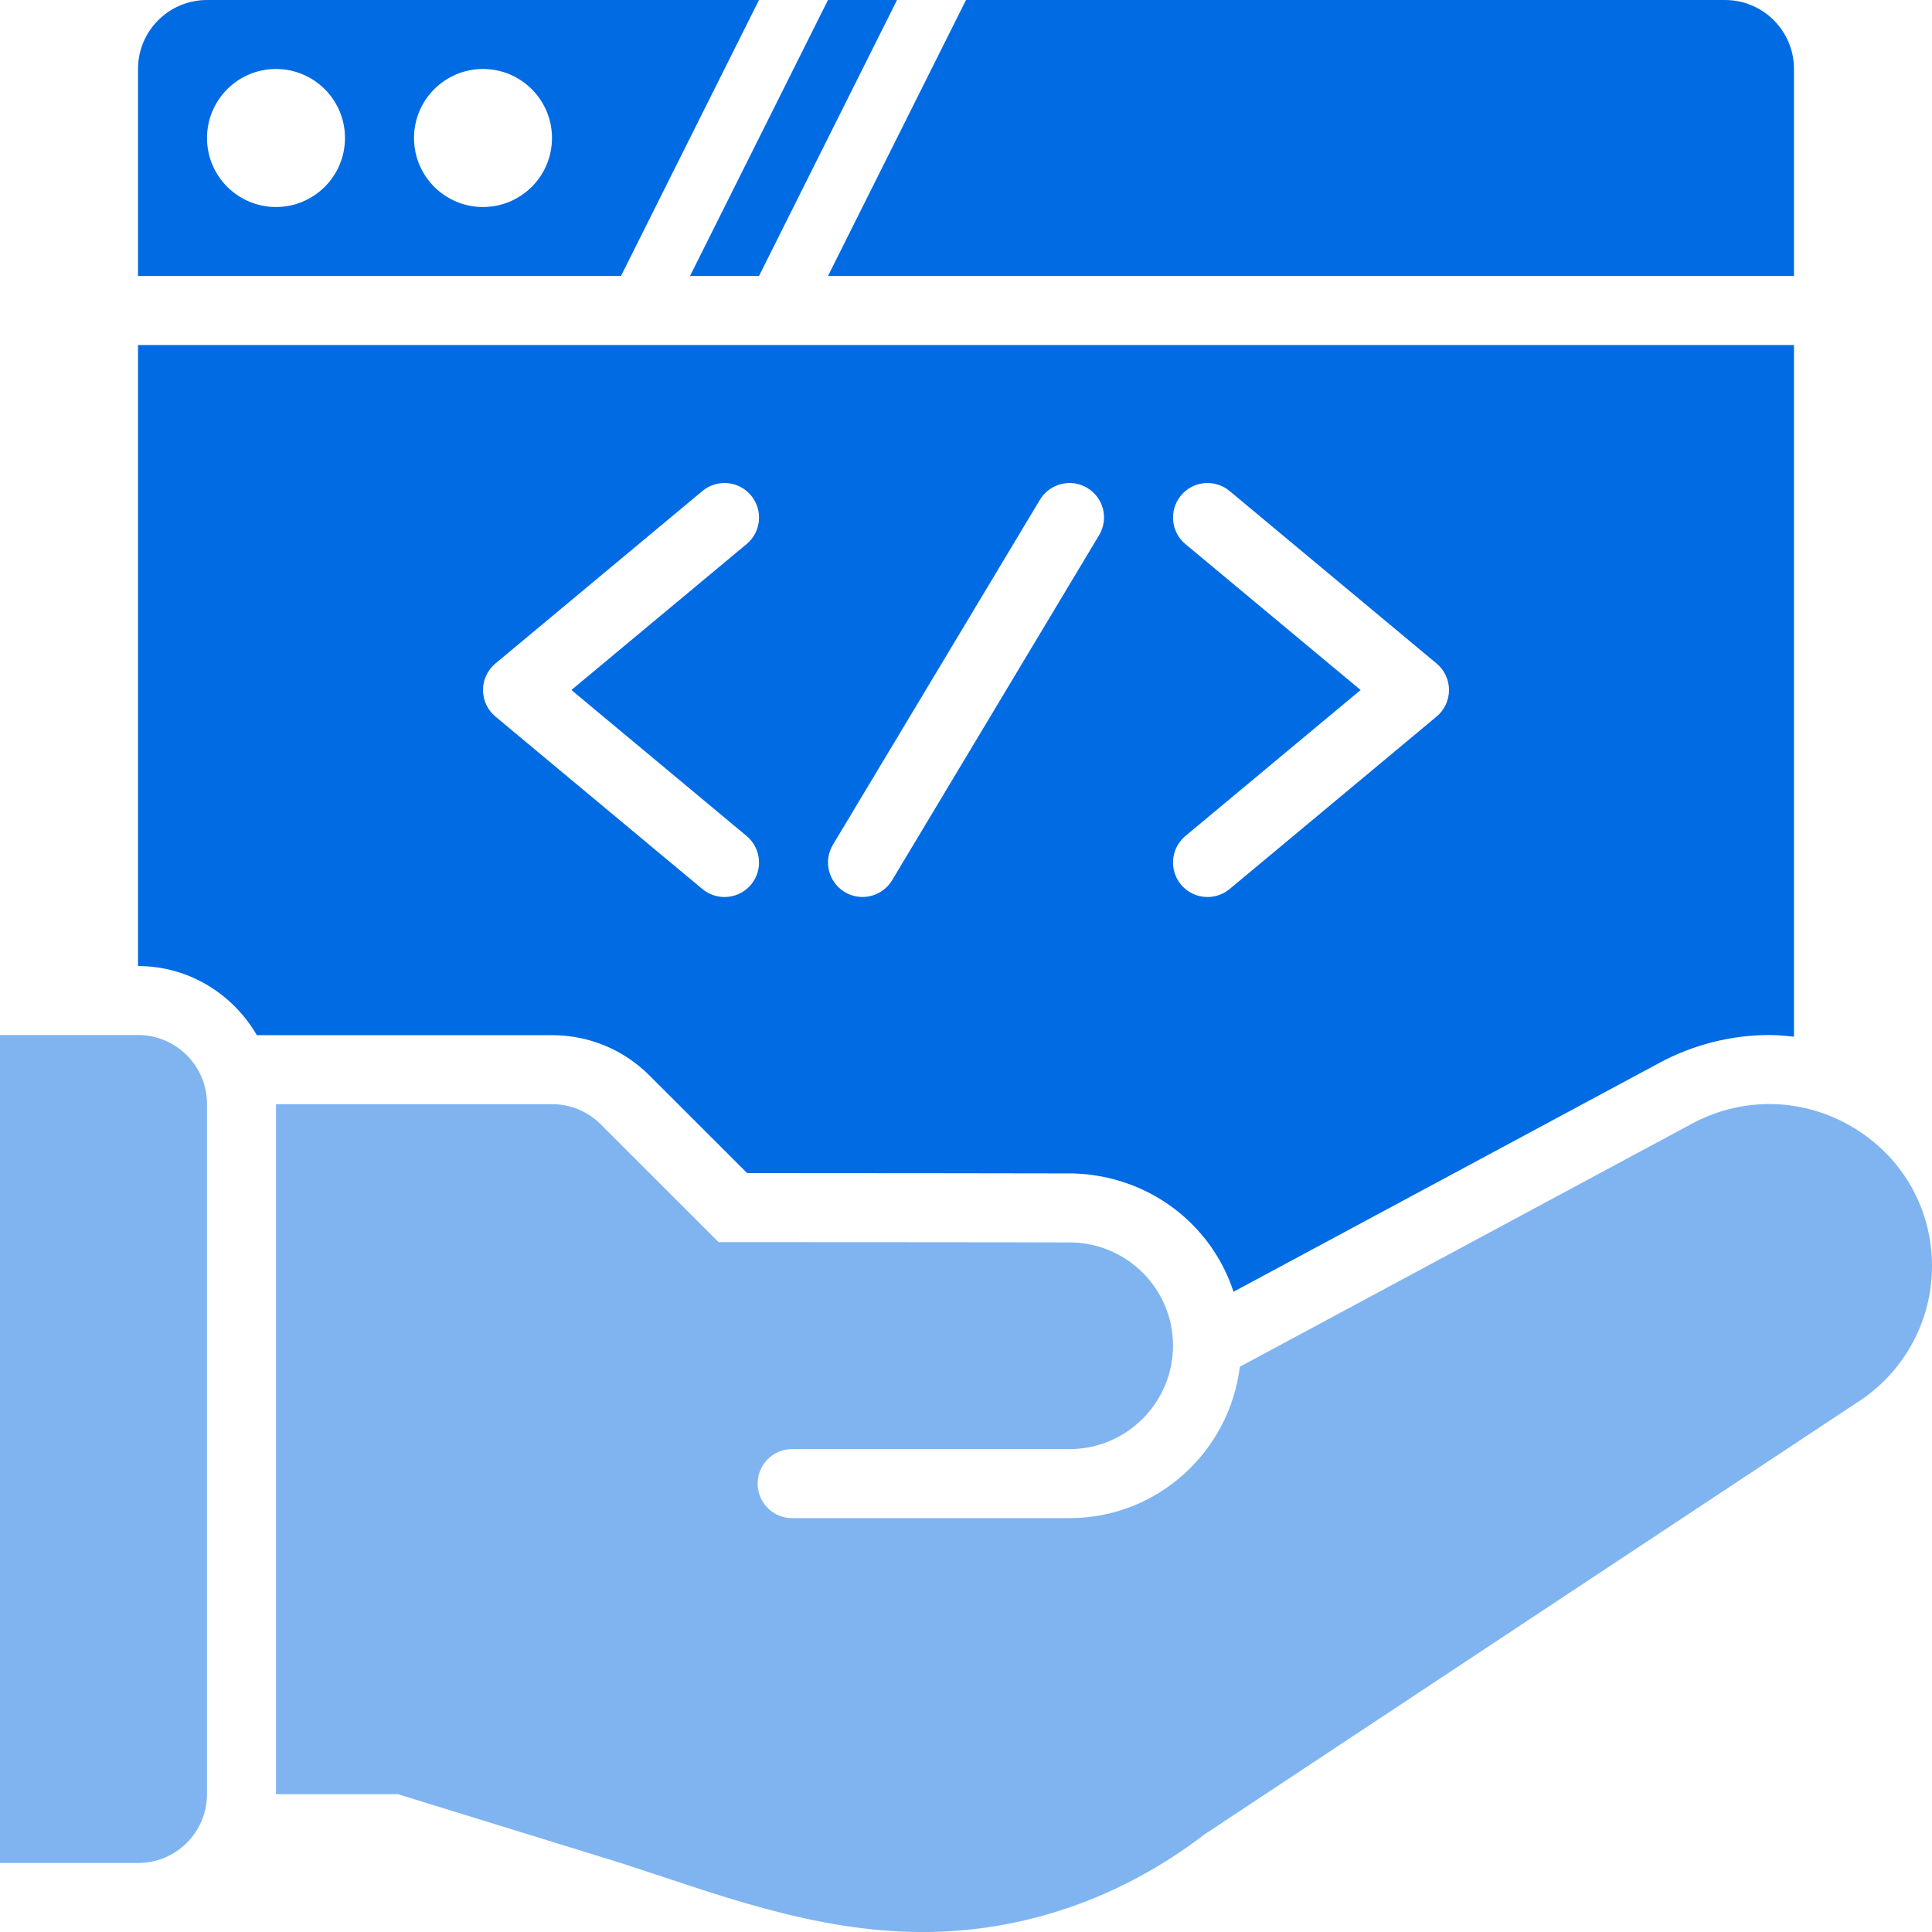
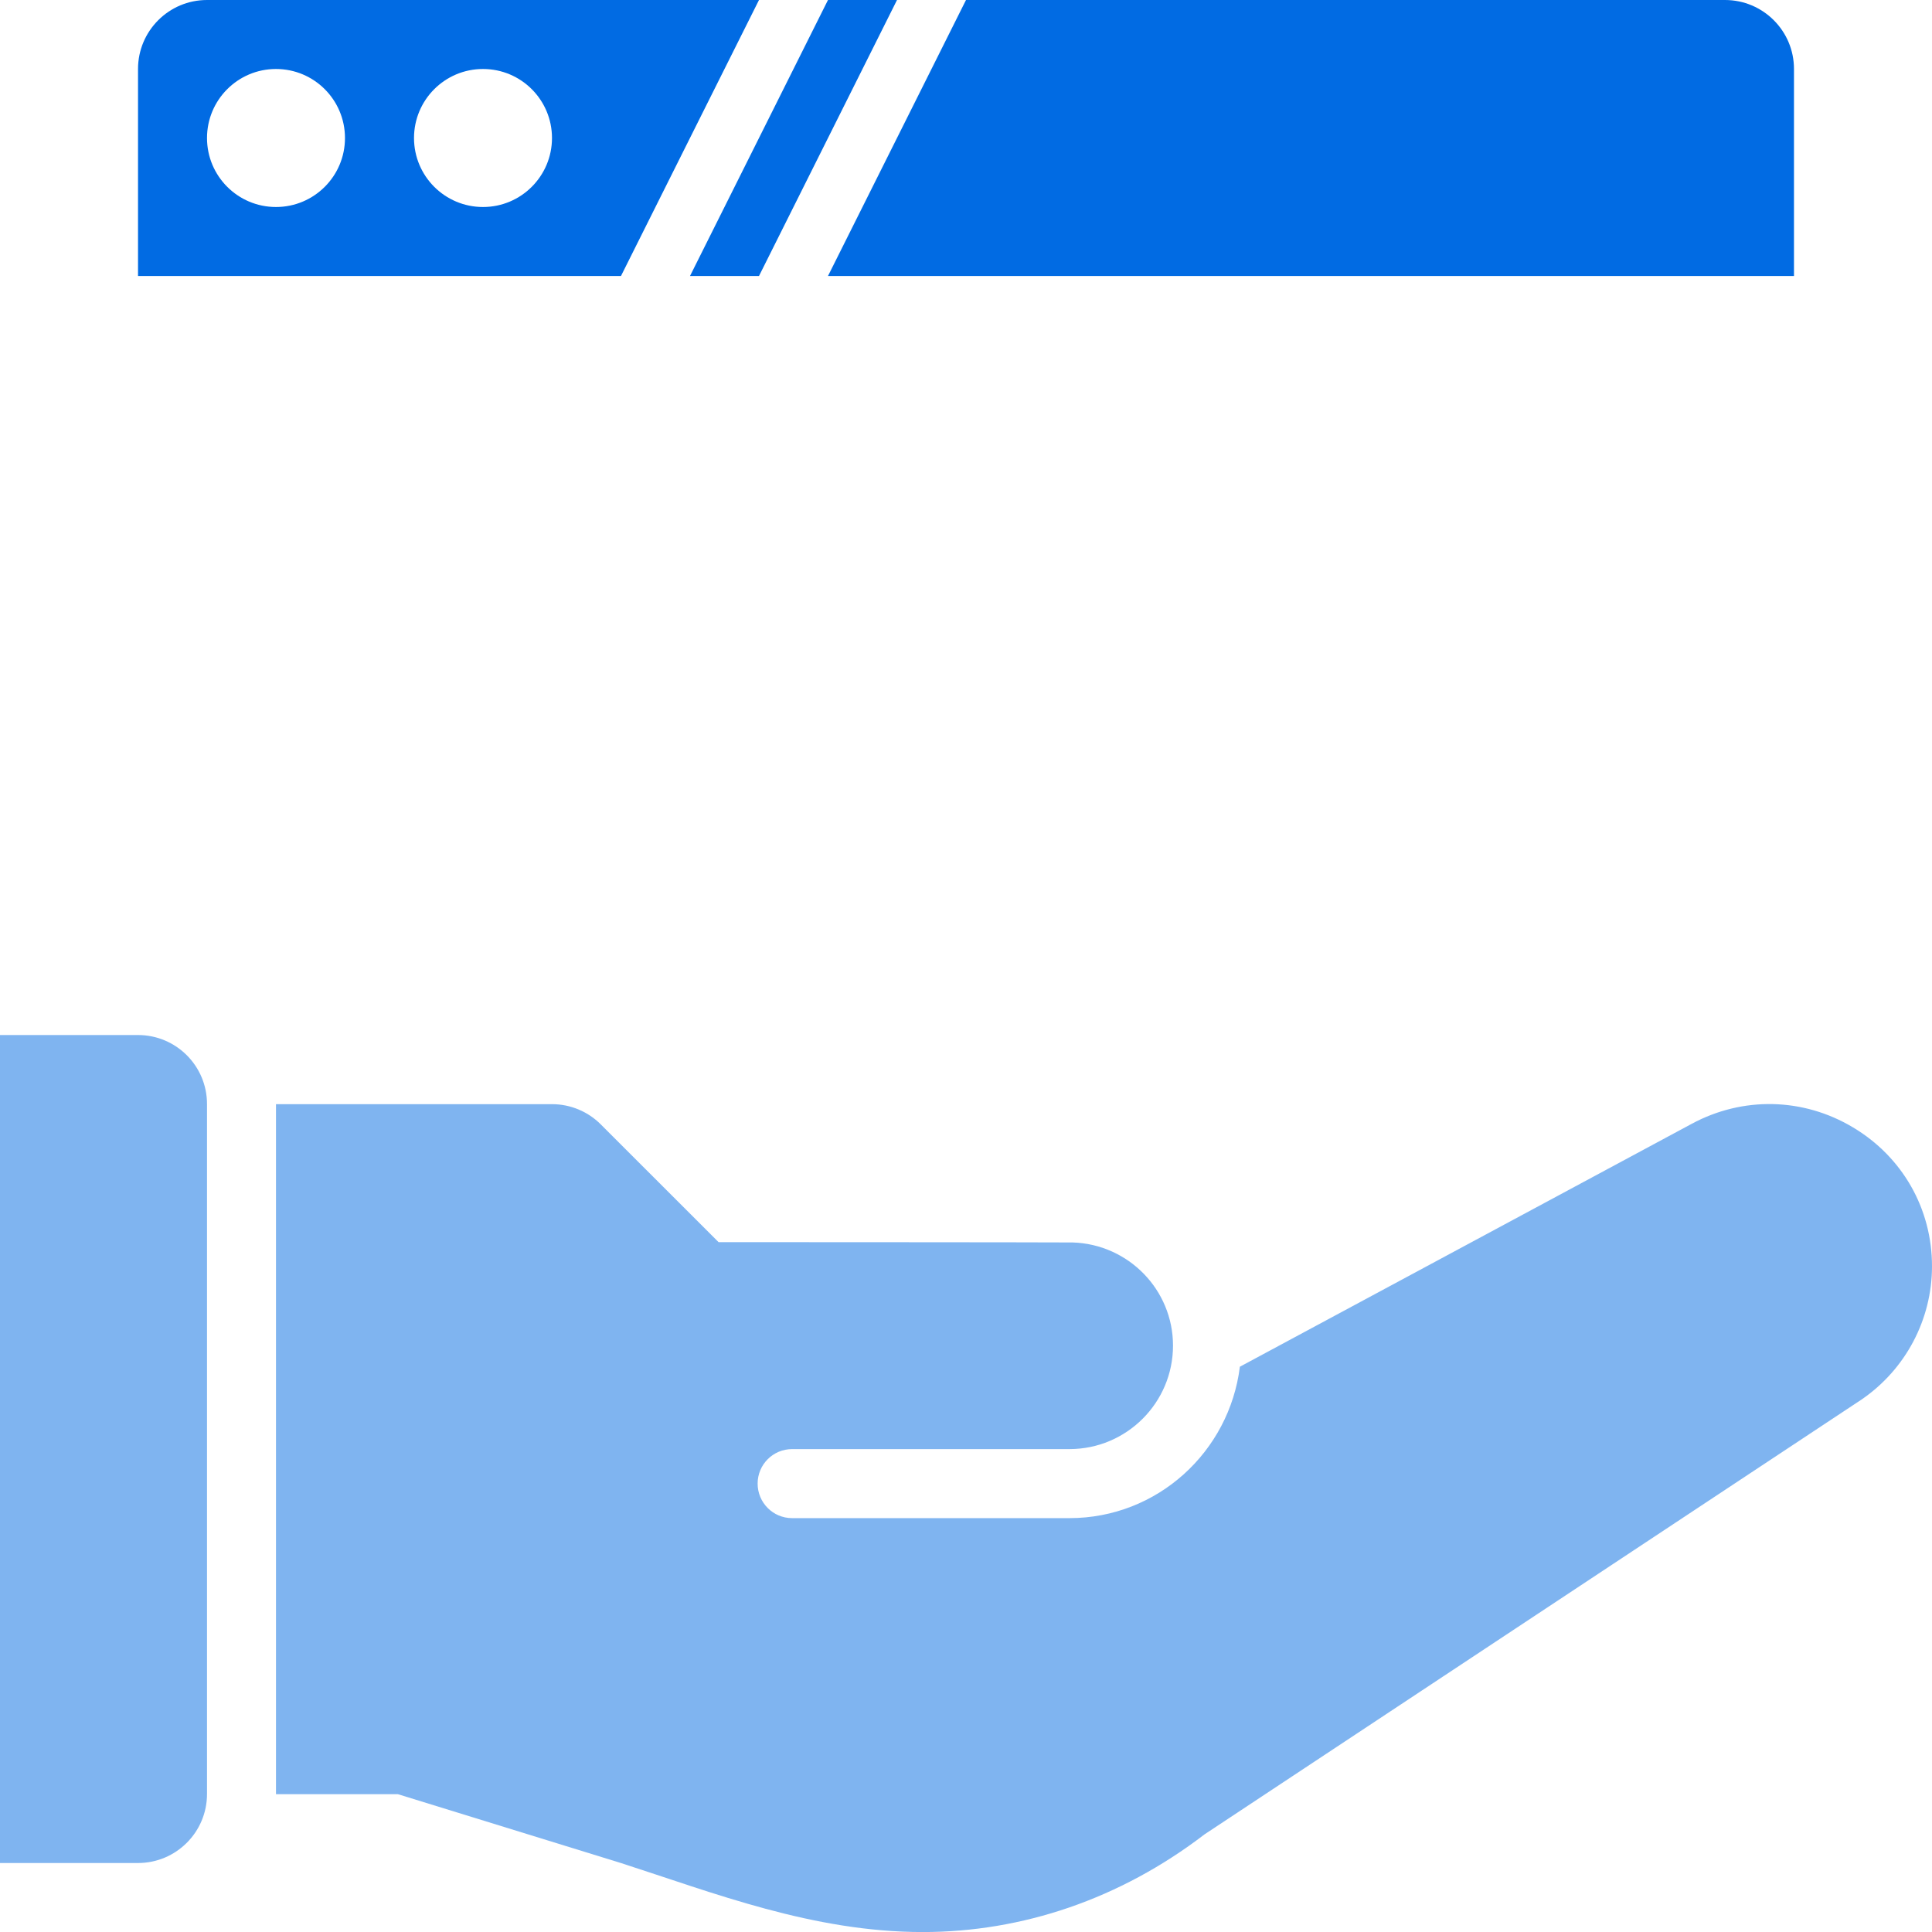
<svg xmlns="http://www.w3.org/2000/svg" width="41" height="41" viewBox="0 0 41 41" fill="none">
  <path d="M16.107 5.857L19.036 0H17.571L14.643 5.857H16.107Z" fill="#016BE3" />
  <path d="M13.178 5.857L16.107 0H4.393C3.584 0 2.929 0.656 2.929 1.464V5.857H13.178ZM10.25 1.464C11.059 1.464 11.714 2.12 11.714 2.929C11.714 3.737 11.059 4.393 10.25 4.393C9.441 4.393 8.786 3.737 8.786 2.929C8.786 2.12 9.441 1.464 10.25 1.464ZM5.857 1.464C6.666 1.464 7.321 2.12 7.321 2.929C7.321 3.737 6.666 4.393 5.857 4.393C5.048 4.393 4.393 3.737 4.393 2.929C4.393 2.12 5.048 1.464 5.857 1.464Z" fill="#016BE3" />
  <path d="M38.071 5.857V1.464C38.071 0.656 37.416 0 36.607 0H20.5L17.571 5.857H38.071Z" fill="#016BE3" />
  <path d="M2.929 21.965H-3.05176e-05V39.536H2.929C3.737 39.536 4.393 38.88 4.393 38.072V23.429C4.393 22.62 3.737 21.965 2.929 21.965Z" fill="#016BE3" fill-opacity="0.5" />
-   <path d="M5.451 21.968H11.714C12.497 21.968 13.232 22.272 13.785 22.826L15.856 24.895C17.582 24.896 22.418 24.899 22.778 24.902C24.392 24.952 25.712 25.988 26.177 27.413L35.207 22.56C35.926 22.171 36.736 21.965 37.546 21.965C37.722 21.965 37.897 21.982 38.071 22.001V7.322H2.929V20.501C4.008 20.501 4.943 21.095 5.451 21.968L5.451 21.968ZM25.156 11.546C24.846 11.287 24.804 10.825 25.063 10.514C25.321 10.203 25.783 10.161 26.094 10.42L30.487 14.081C30.654 14.22 30.75 14.426 30.75 14.643C30.75 14.861 30.654 15.067 30.487 15.206L26.094 18.867C25.957 18.98 25.791 19.036 25.626 19.036C25.416 19.036 25.208 18.947 25.063 18.773C24.804 18.462 24.846 18 25.156 17.741L28.874 14.643L25.156 11.546ZM17.676 17.926L22.069 10.605C22.278 10.257 22.733 10.148 23.073 10.354C23.42 10.562 23.533 11.012 23.324 11.358L18.932 18.68C18.794 18.908 18.552 19.035 18.303 19.035C18.175 19.035 18.045 19.001 17.927 18.931C17.58 18.723 17.468 18.273 17.676 17.926H17.676ZM10.513 14.081L14.906 10.42C15.218 10.161 15.679 10.203 15.938 10.514C16.197 10.825 16.155 11.287 15.844 11.546L12.126 14.643L15.844 17.741C16.154 18 16.197 18.462 15.938 18.773C15.793 18.947 15.585 19.036 15.374 19.036C15.21 19.036 15.043 18.98 14.906 18.867L10.513 15.206C10.347 15.067 10.25 14.861 10.25 14.643C10.25 14.426 10.347 14.22 10.513 14.08L10.513 14.081Z" fill="#016BE3" />
  <path d="M39.322 23.924C38.265 23.292 36.984 23.265 35.901 23.849L26.312 29.004C26.088 30.81 24.561 32.217 22.696 32.217H16.81C16.405 32.217 16.078 31.889 16.078 31.484C16.078 31.08 16.405 30.752 16.81 30.752H22.696C23.908 30.752 24.893 29.767 24.893 28.556C24.893 27.368 23.943 26.403 22.764 26.367C22.326 26.362 15.249 26.36 15.249 26.36L12.749 23.861C12.475 23.586 12.102 23.432 11.714 23.432L5.857 23.432V38.075H8.443L13.179 39.537C15.146 40.17 17.251 41.001 19.582 41.001C21.691 41.001 23.769 40.302 25.562 38.928L39.507 29.699C40.442 29.058 41 28 41 26.871C41 25.651 40.373 24.55 39.322 23.924L39.322 23.924Z" fill="#016BE3" fill-opacity="0.5" />
</svg>